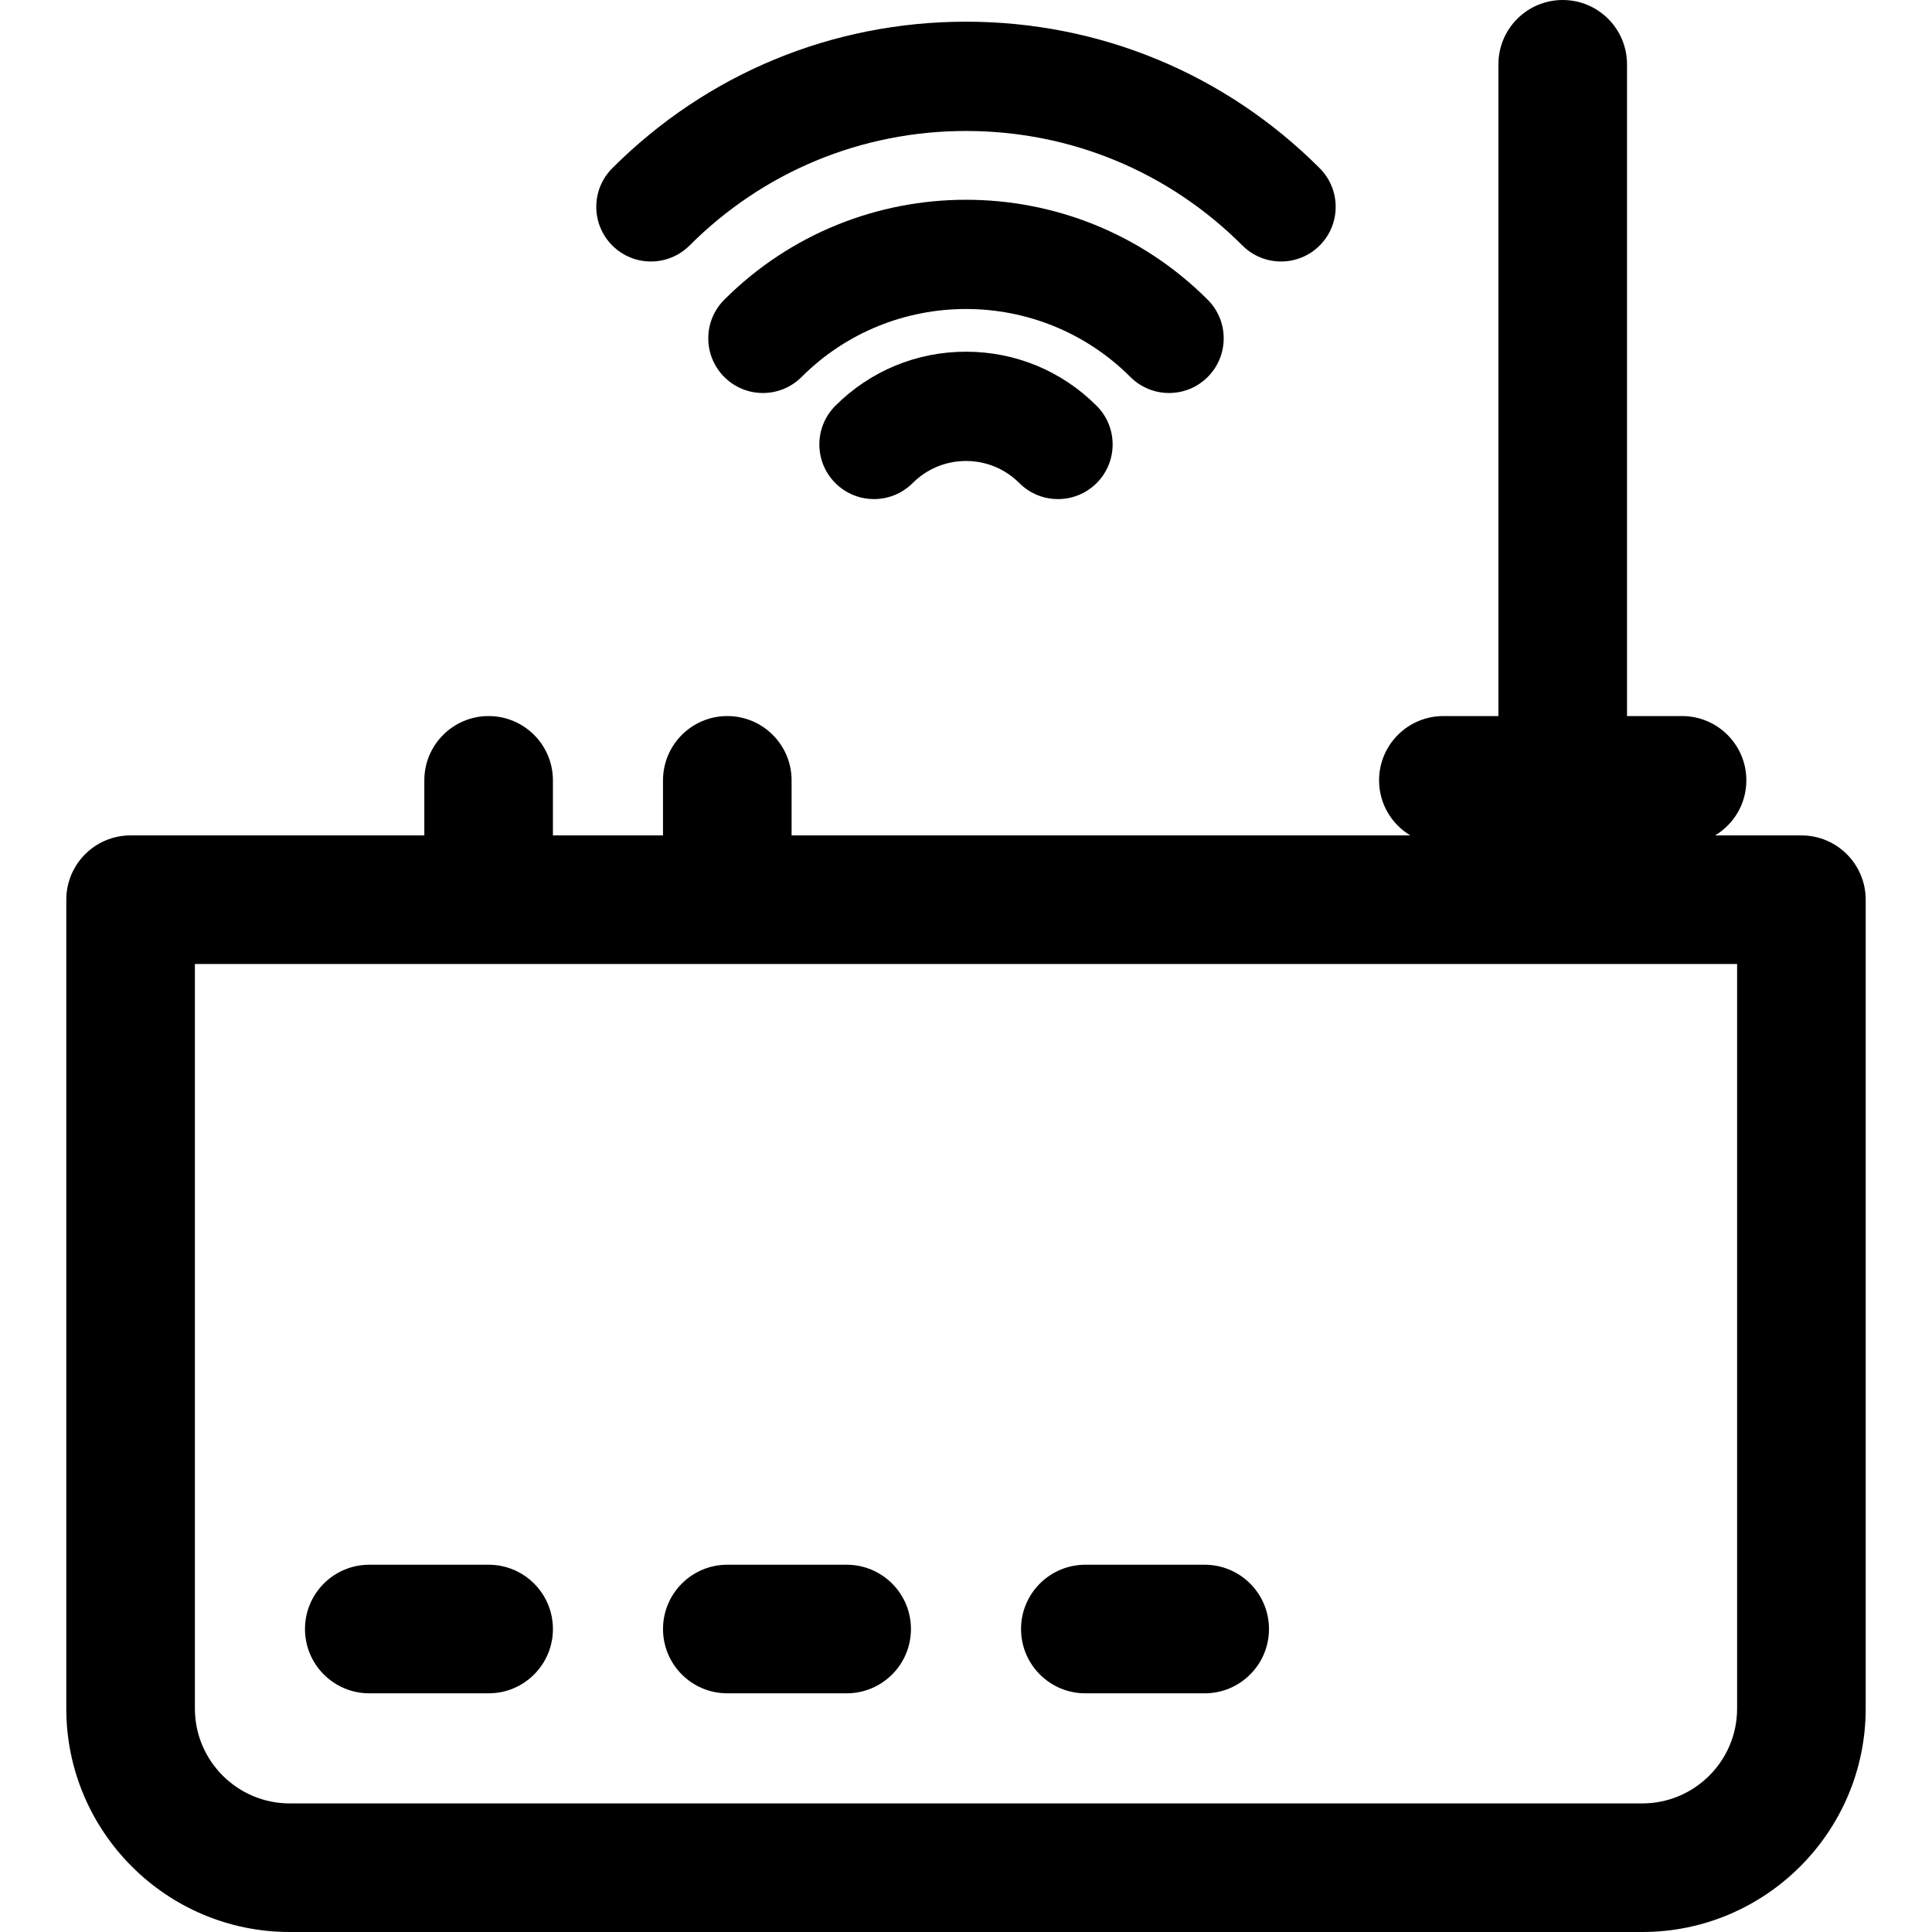
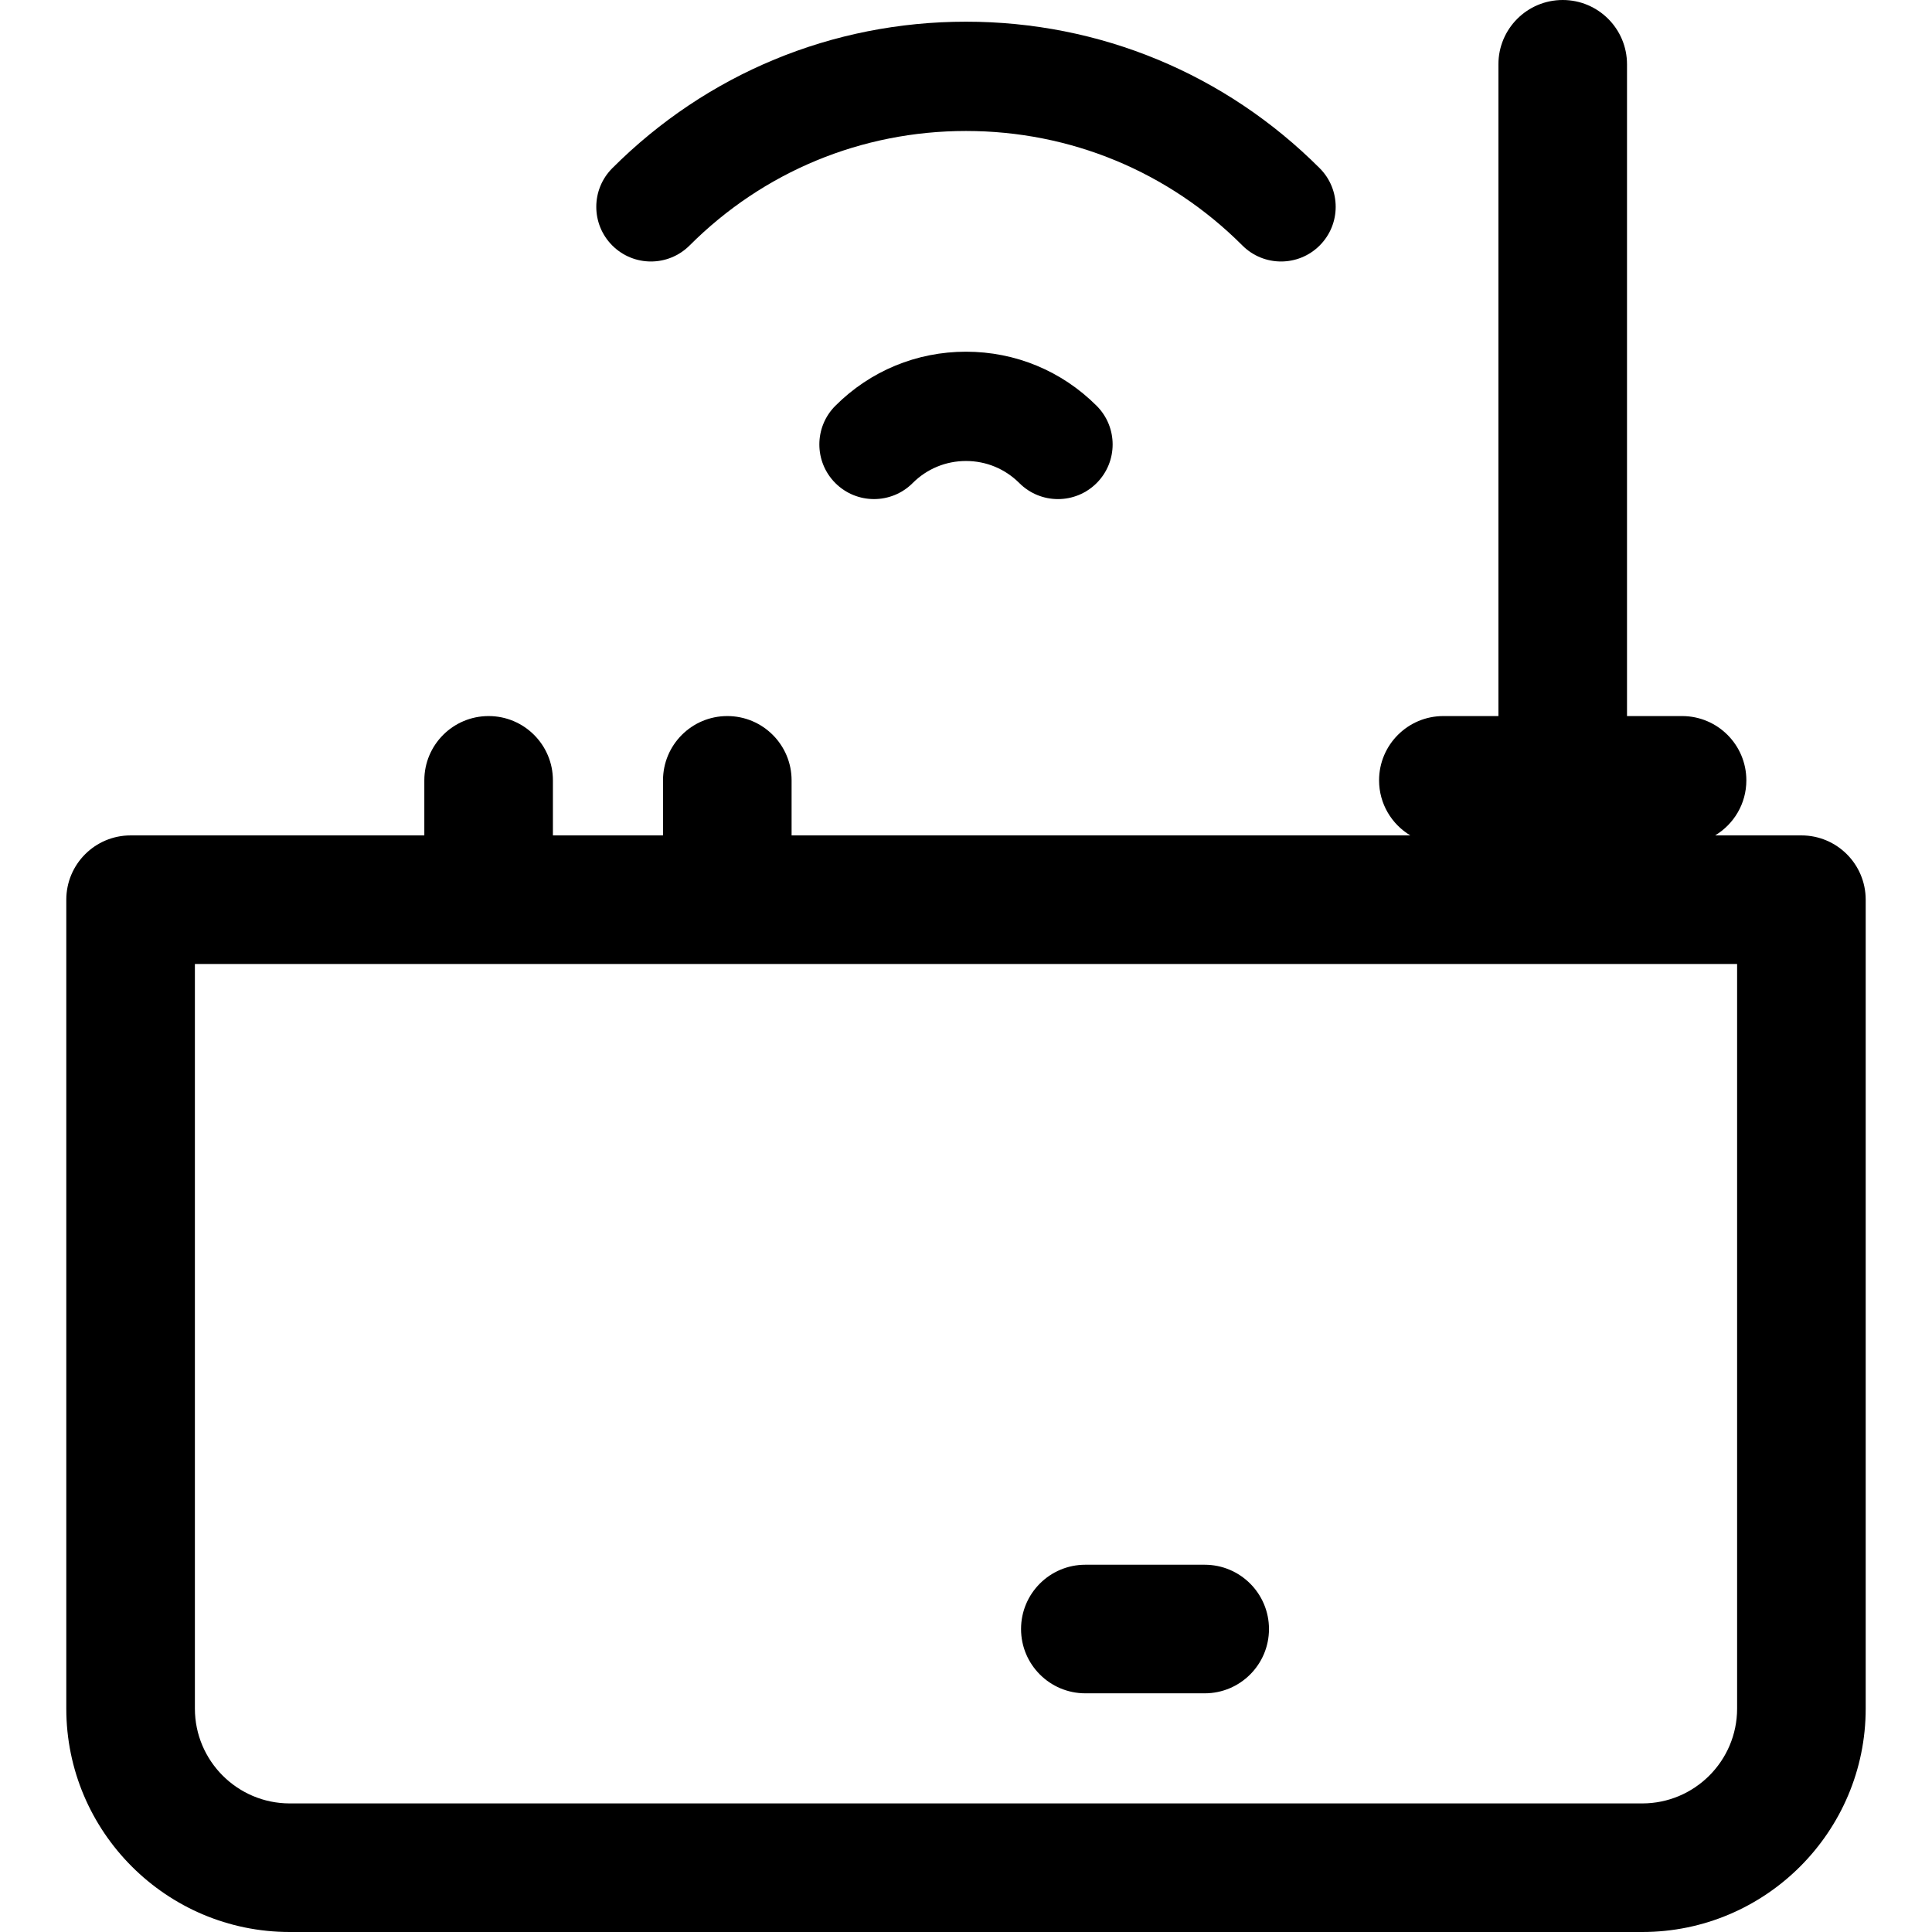
<svg xmlns="http://www.w3.org/2000/svg" fill="#000000" height="800px" width="800px" version="1.1" viewBox="0 0 297 297" enable-background="new 0 0 297 297">
  <g>
-     <path d="m185.656,57.954c3.28-3.281 3.28-8.601-0.001-11.881-20.485-20.484-53.823-20.486-74.313,0-3.281,3.28-3.281,8.6-0.001,11.881 1.641,1.641 3.791,2.461 5.941,2.461 2.149,0 4.3-0.82 5.939-2.46 13.938-13.938 36.615-13.936 50.553,0 3.281,3.279 8.602,3.28 11.882-0.001z" />
    <path d="m128.417,62.381c-3.281,3.281-3.281,8.6-0.001,11.881 3.281,3.279 8.601,3.281 11.881,0.001 2.191-2.19 5.104-3.396 8.203-3.396 3.099,0 6.011,1.206 8.2,3.396 1.641,1.641 3.79,2.461 5.94,2.461 2.149,0 4.3-0.82 5.941-2.46 3.281-3.28 3.281-8.6 0.001-11.881-5.364-5.364-12.495-8.317-20.082-8.317s-14.719,2.952-20.083,8.315z" />
    <path d="m106.007,37.737c11.35-11.351 26.44-17.602 42.493-17.602 16.052,0 31.142,6.251 42.49,17.602 1.64,1.641 3.79,2.461 5.941,2.461 2.15,0 4.3-0.82 5.939-2.46 3.281-3.281 3.281-8.6 0.001-11.881-14.521-14.525-33.831-22.523-54.371-22.523-20.541,4.44089e-16-39.852,7.998-54.375,22.523-3.28,3.281-3.28,8.6 0.001,11.881 3.28,3.28 8.599,3.281 11.881-0.001z" />
    <path d="m276.924,128.424h-13.261c2.872-1.729 4.798-4.867 4.798-8.463 0-5.458-4.425-9.883-9.883-9.883h-8.463v-100.194c0-5.458-4.426-9.884-9.884-9.884-5.458,0-9.884,4.426-9.884,9.884v100.194h-8.462c-5.459,0-9.884,4.425-9.884,9.883 0,3.596 1.927,6.733 4.798,8.463h-95.109v-8.463c0-5.458-4.425-9.883-9.883-9.883s-9.884,4.425-9.884,9.883v8.463h-16.925v-8.463c0-5.458-4.425-9.883-9.883-9.883-5.458,0-9.884,4.425-9.884,9.883v8.463h-45.155c-5.458,0-9.884,4.426-9.884,9.884v124.347c0,18.938 15.408,34.345 34.346,34.345h207.924c18.938,0 34.346-15.407 34.346-34.346v-124.346c0-5.458-4.426-9.884-9.884-9.884zm-9.884,134.23c0,8.039-6.539,14.579-14.578,14.579h-207.924c-8.038,0-14.578-6.54-14.578-14.579v-114.463h237.08v114.463z" />
-     <path d="m75.115,240.541h-18.346c-5.458,0-9.884,4.425-9.884,9.883 0,5.458 4.426,9.884 9.884,9.884h18.347c5.458,0 9.883-4.426 9.883-9.884-0.001-5.458-4.426-9.883-9.884-9.883z" />
-     <path d="m130.153,240.541h-18.346c-5.458,0-9.884,4.425-9.884,9.883 0,5.458 4.426,9.884 9.884,9.884h18.346c5.459,0 9.884-4.426 9.884-9.884 2.84217e-14-5.458-4.425-9.883-9.884-9.883z" />
    <path d="m185.192,240.541h-18.346c-5.459,0-9.884,4.425-9.884,9.883 0,5.458 4.425,9.884 9.884,9.884h18.346c5.458,0 9.884-4.426 9.884-9.884-2.84217e-14-5.458-4.426-9.883-9.884-9.883z" />
  </g>
</svg>